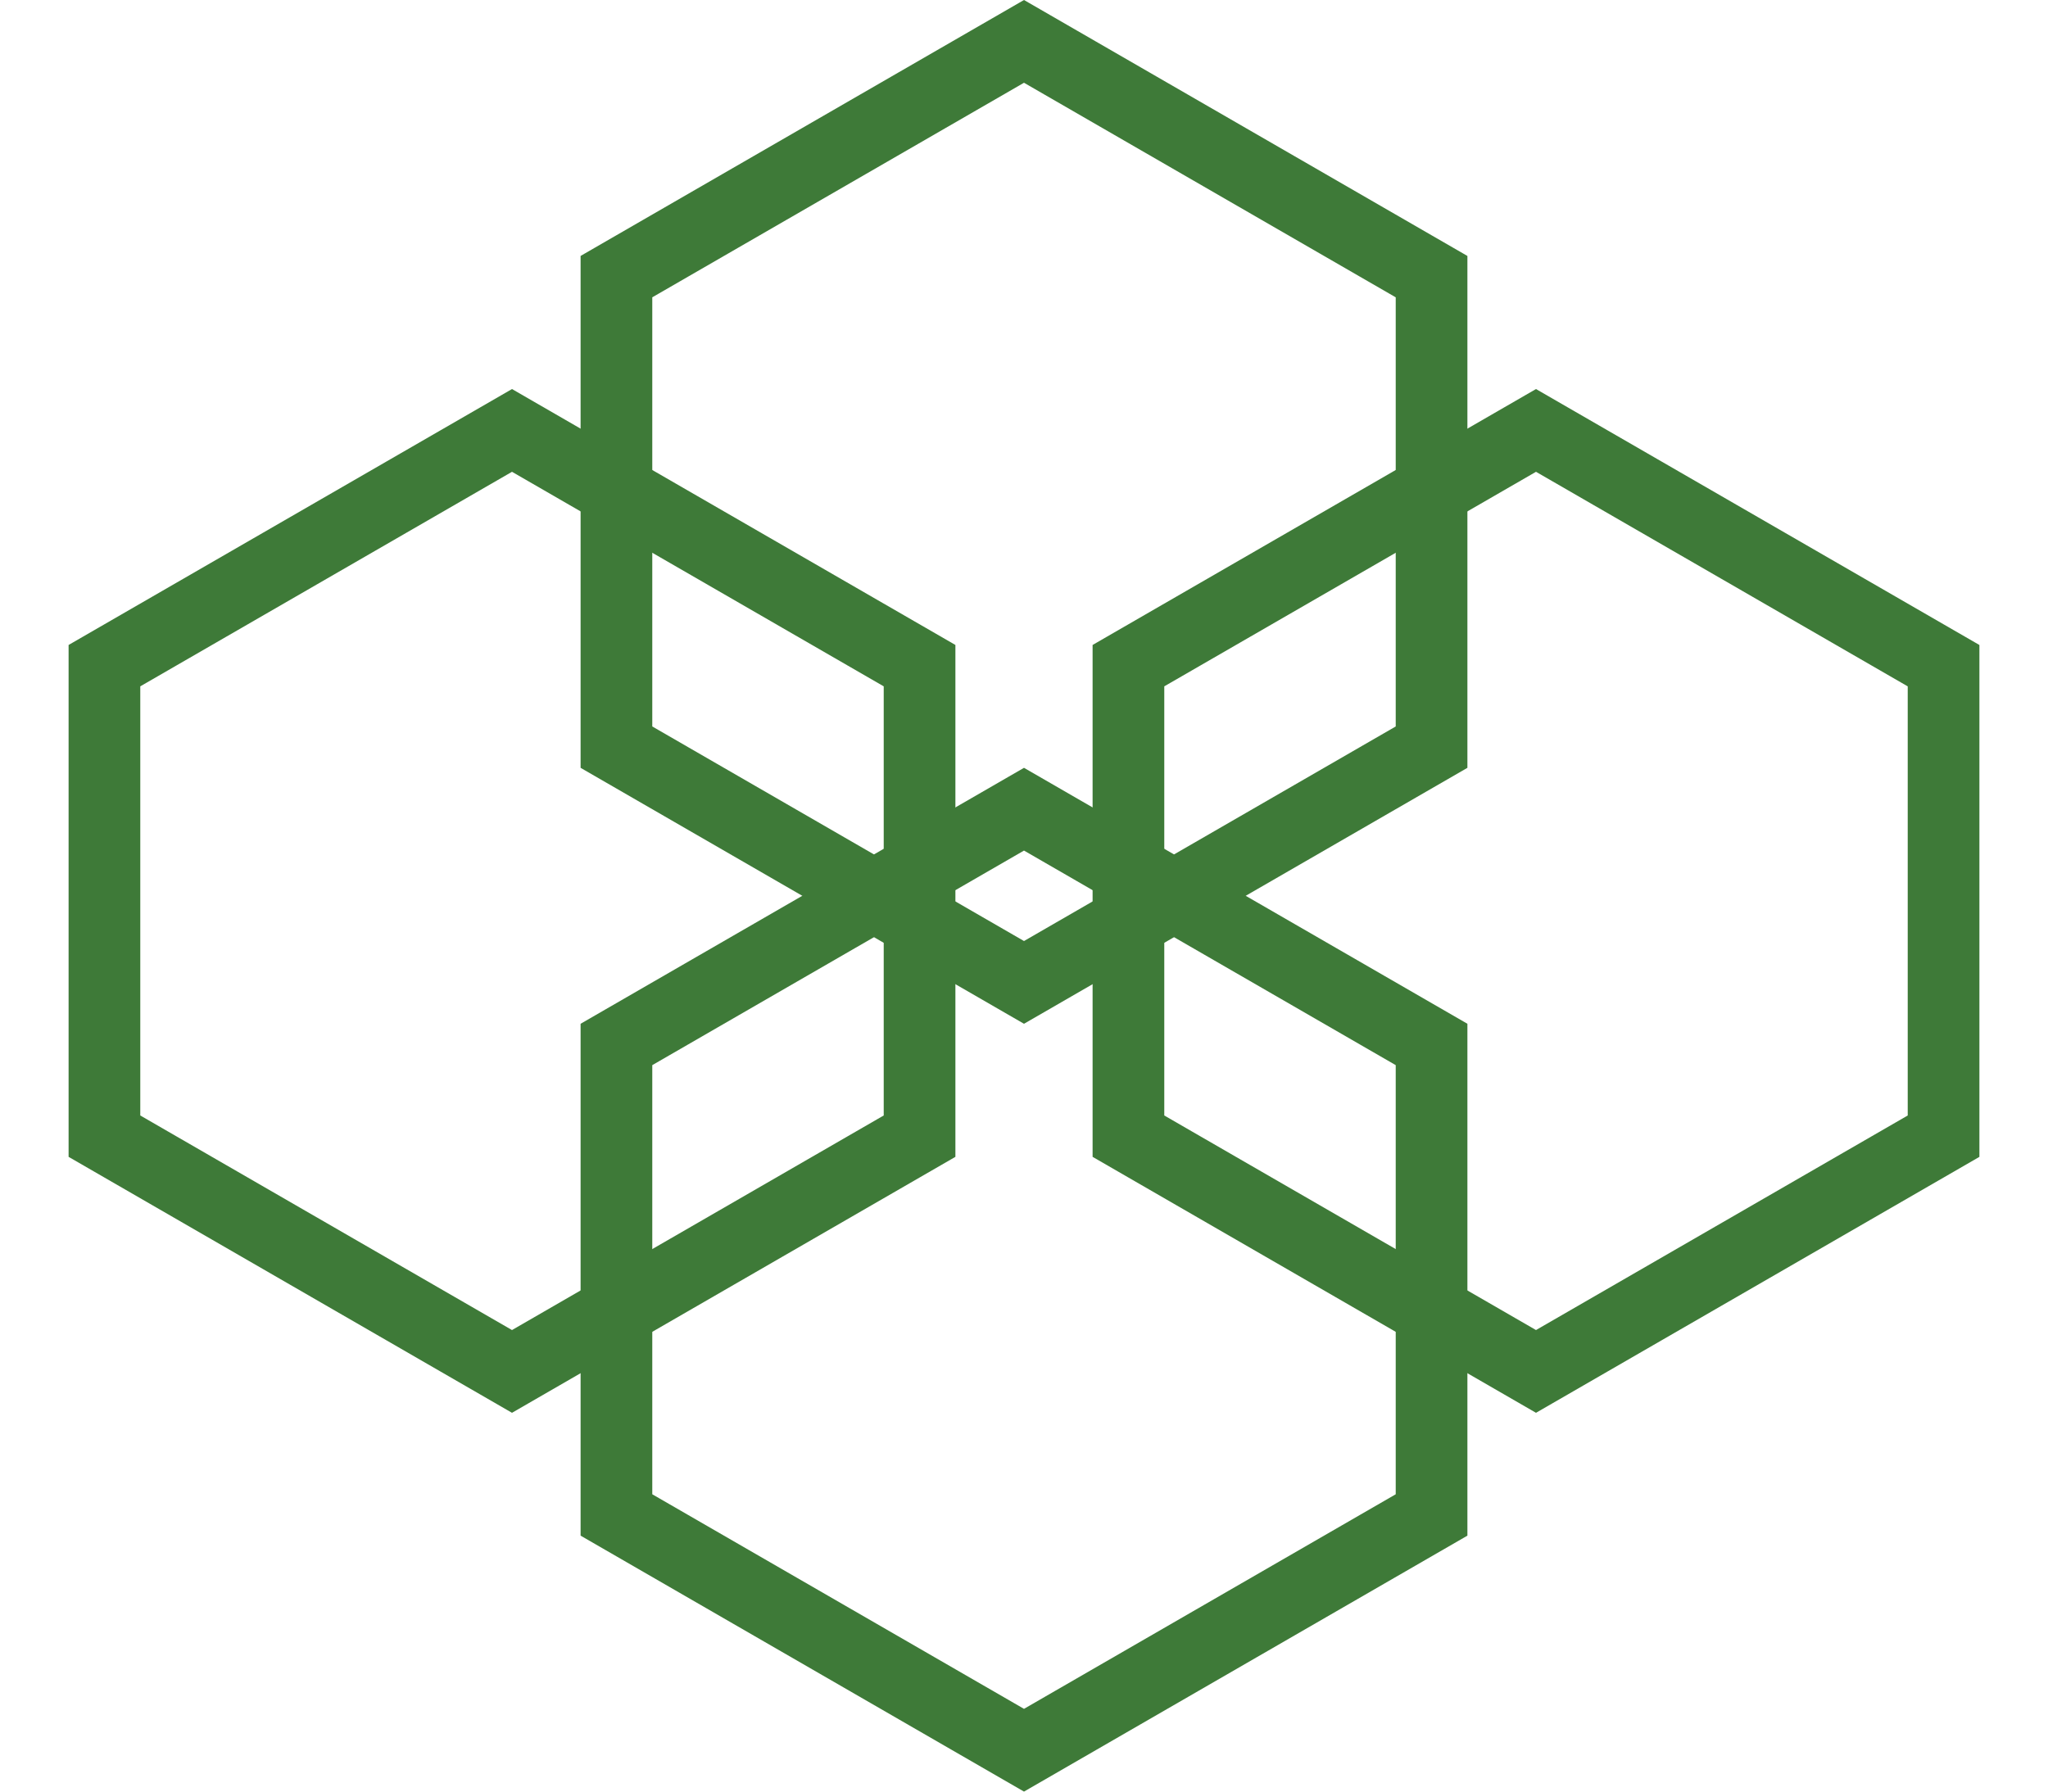
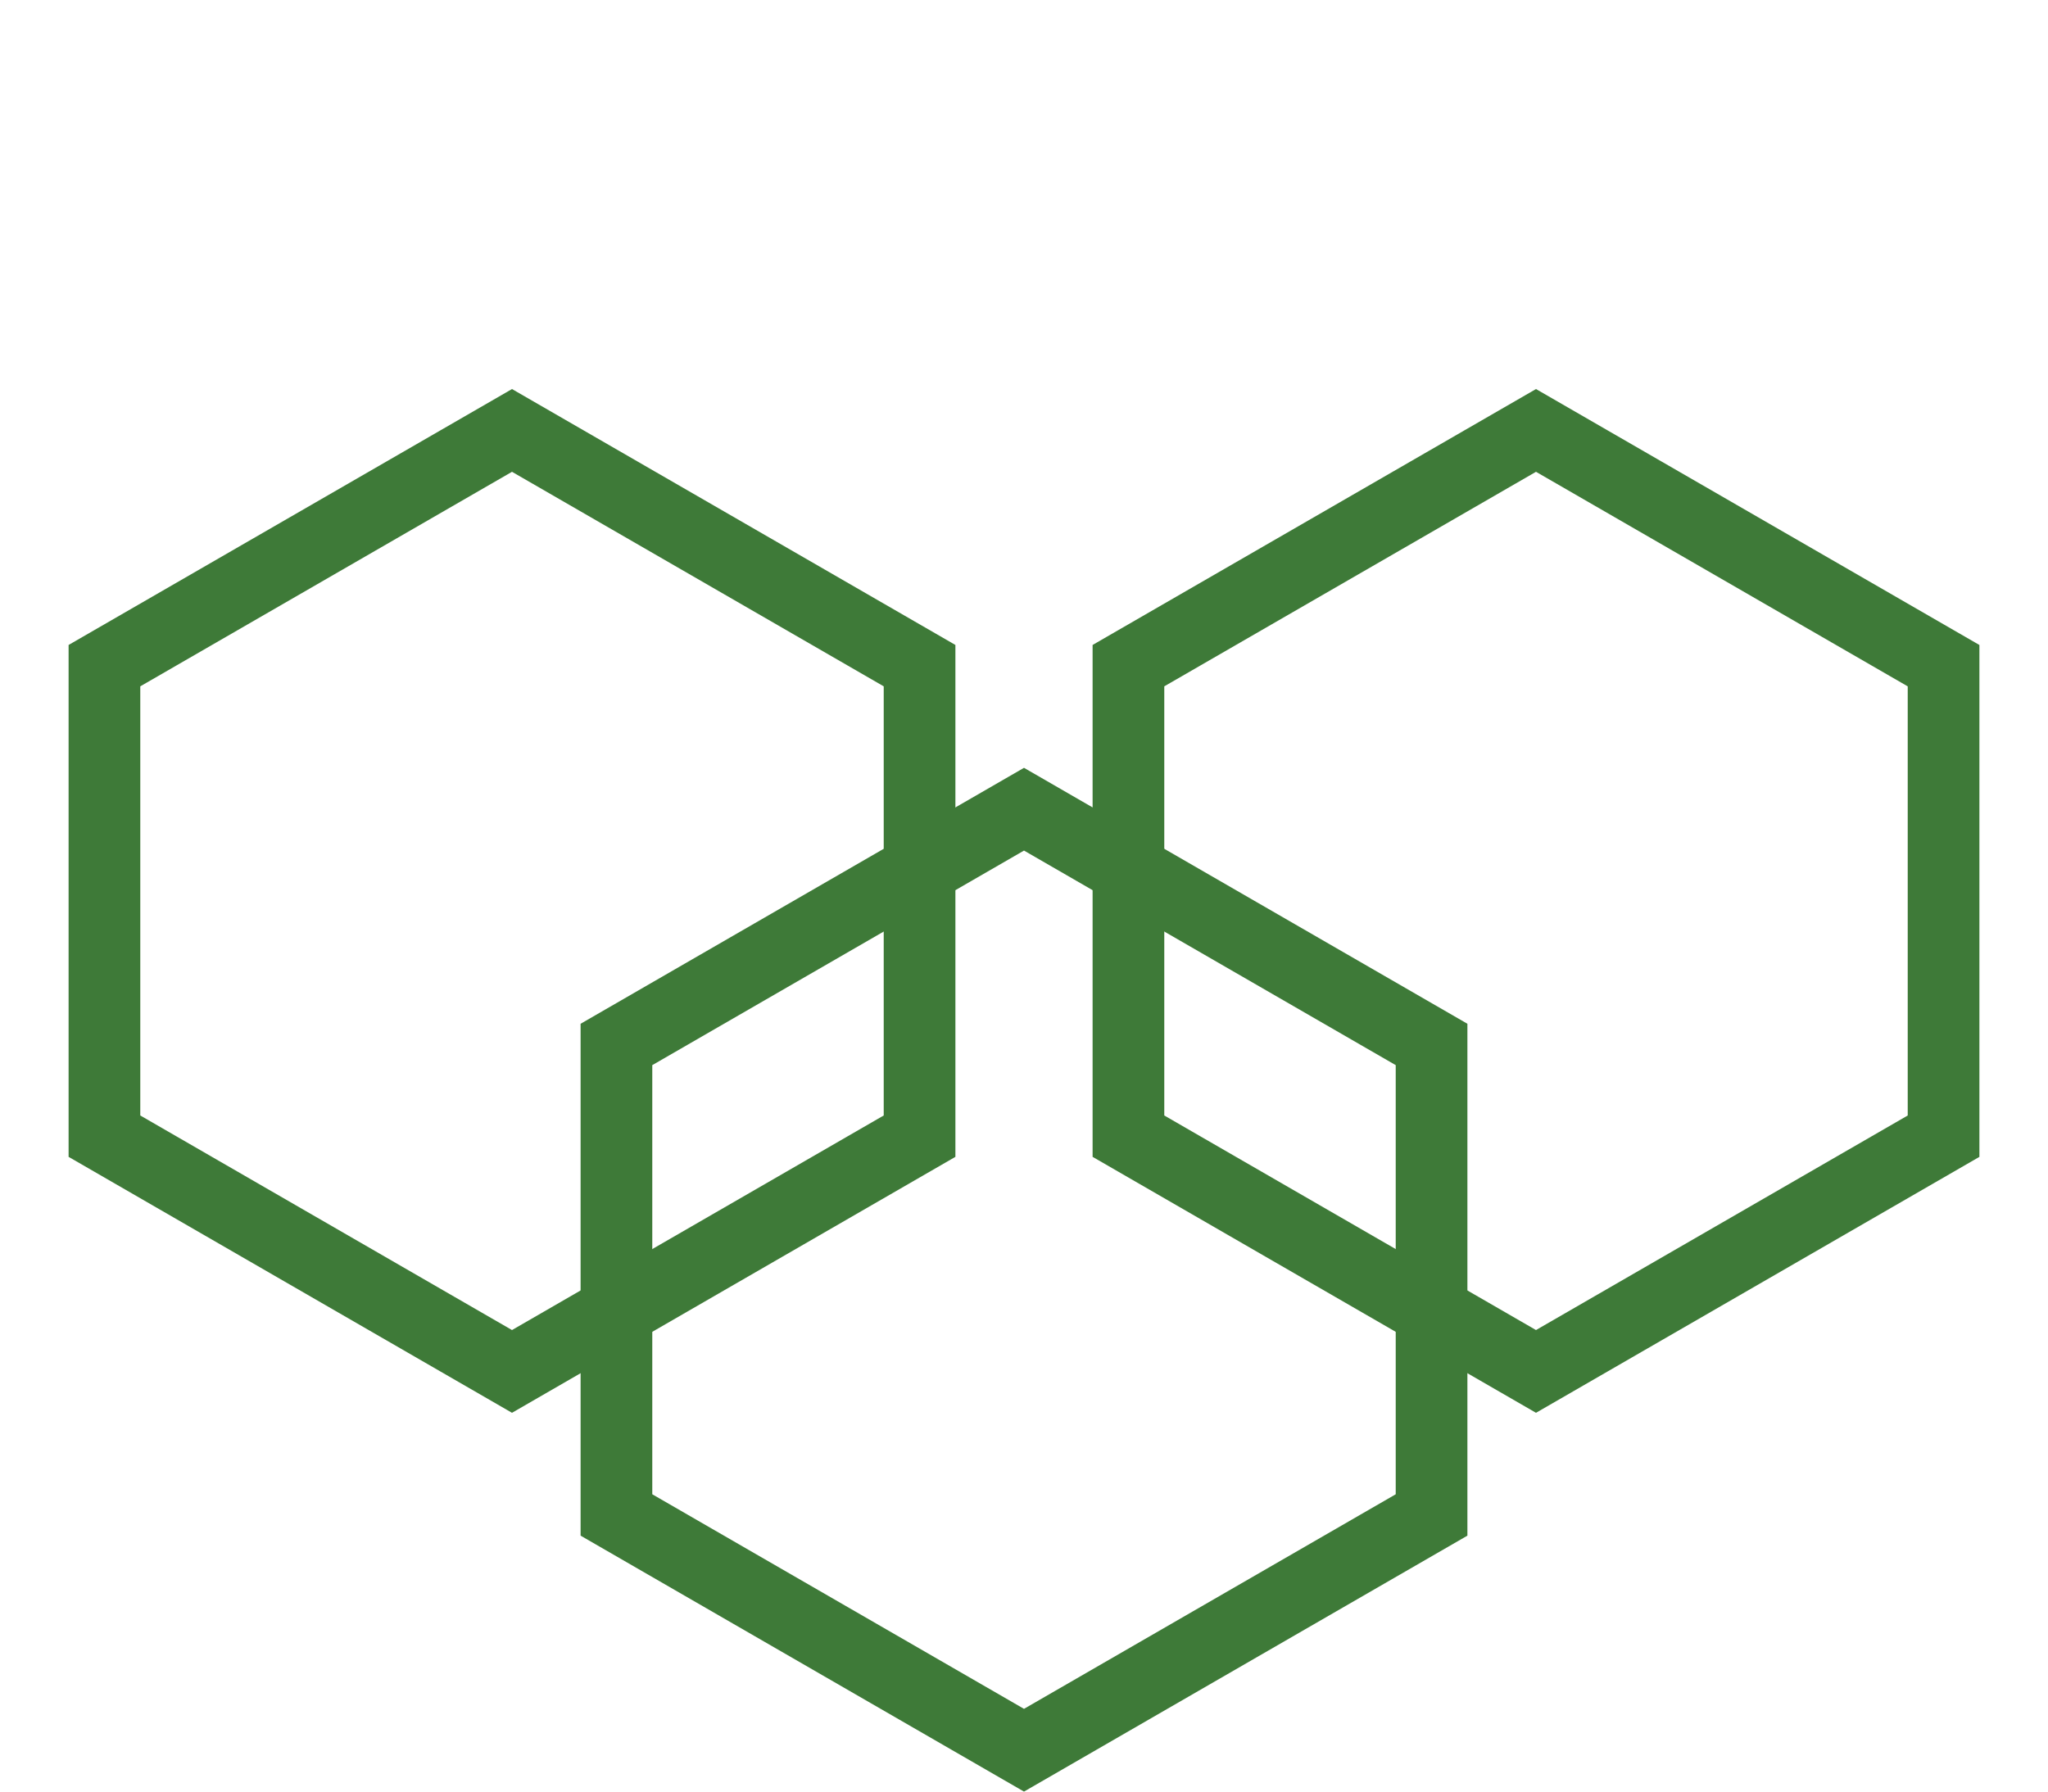
<svg xmlns="http://www.w3.org/2000/svg" fill="none" viewBox="0 0 200 175">
  <path stroke="#3E7A38" stroke-width="7" d="M10.199 65.02 50 42.043 89.801 65.02v45.958L50 133.959l-39.801-22.98V65.021Z" />
-   <path stroke="#3E7A38" stroke-width="7" d="M60.199 27.02 100 4.042l39.801 22.98v45.958L100 95.96l-39.801-22.98V27.021Z" />
  <path stroke="#3E7A38" stroke-width="7" d="M60.199 102.021 100 79.041l39.801 22.98v45.958L100 170.959l-39.801-22.98v-45.958Z" />
  <path stroke="#3E7A38" stroke-width="7" d="M110.199 65.02 150 42.043l39.801 22.979v45.958L150 133.959l-39.801-22.98V65.021Z" />
</svg>